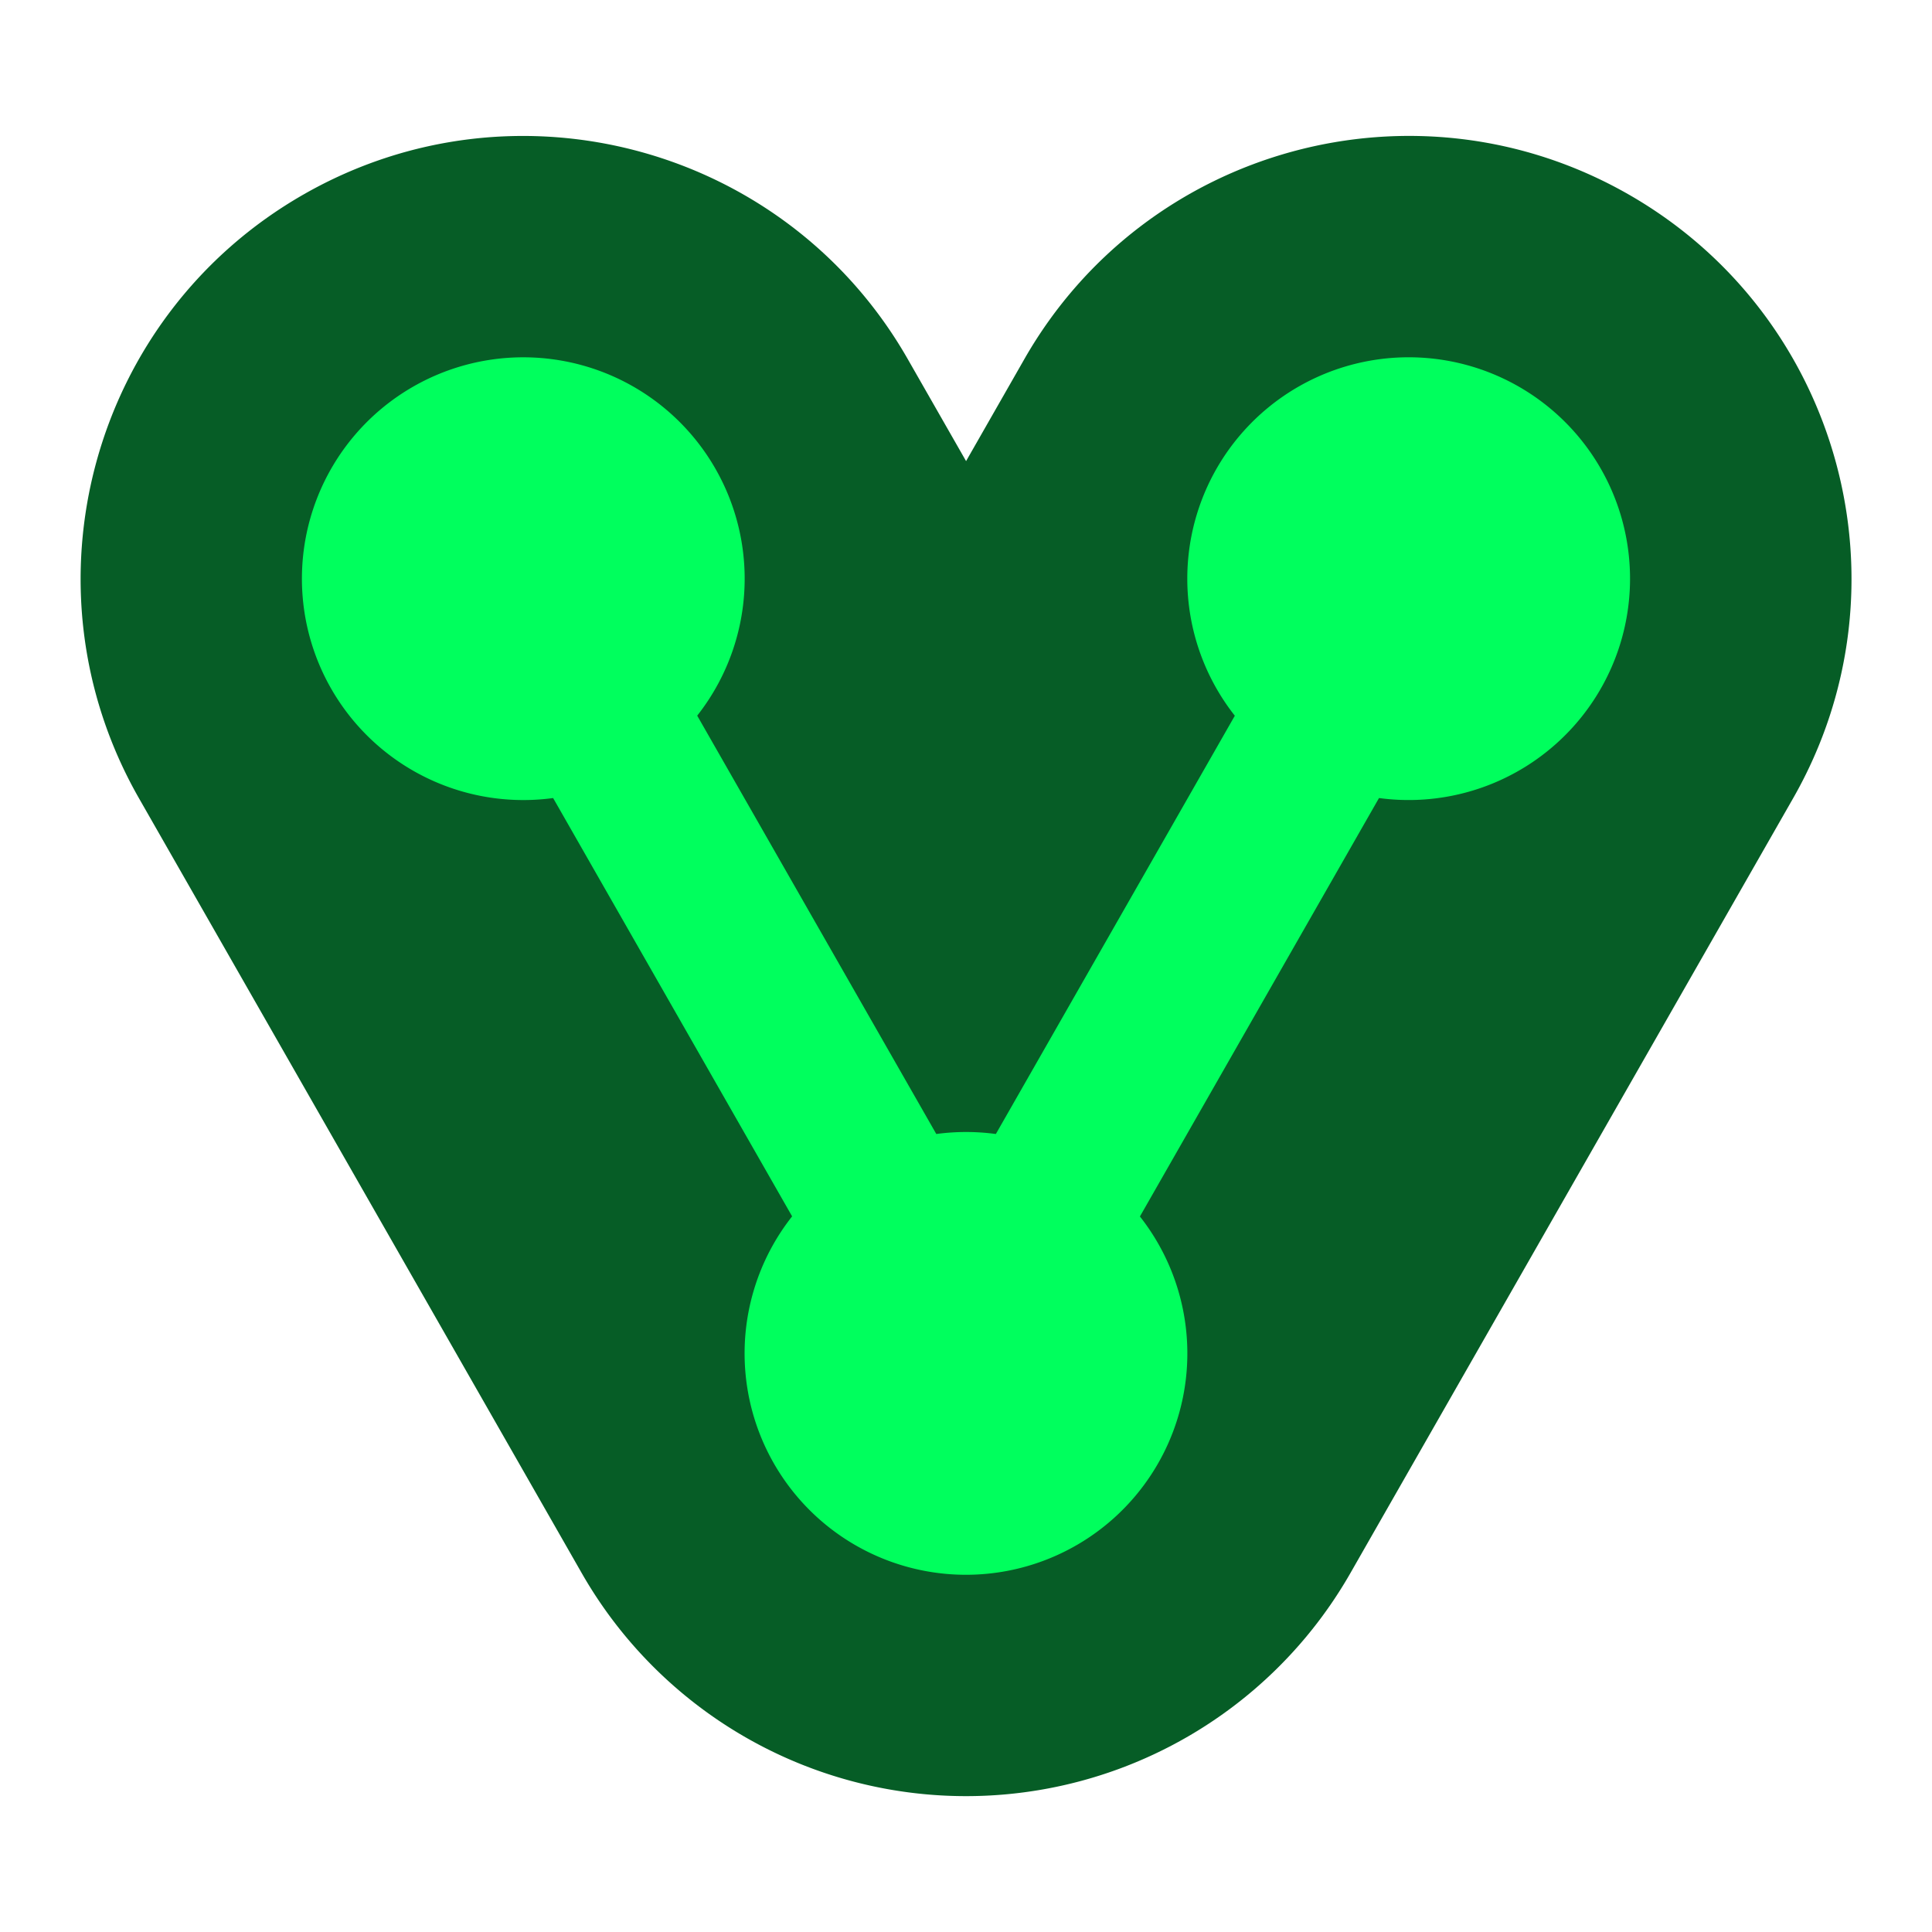
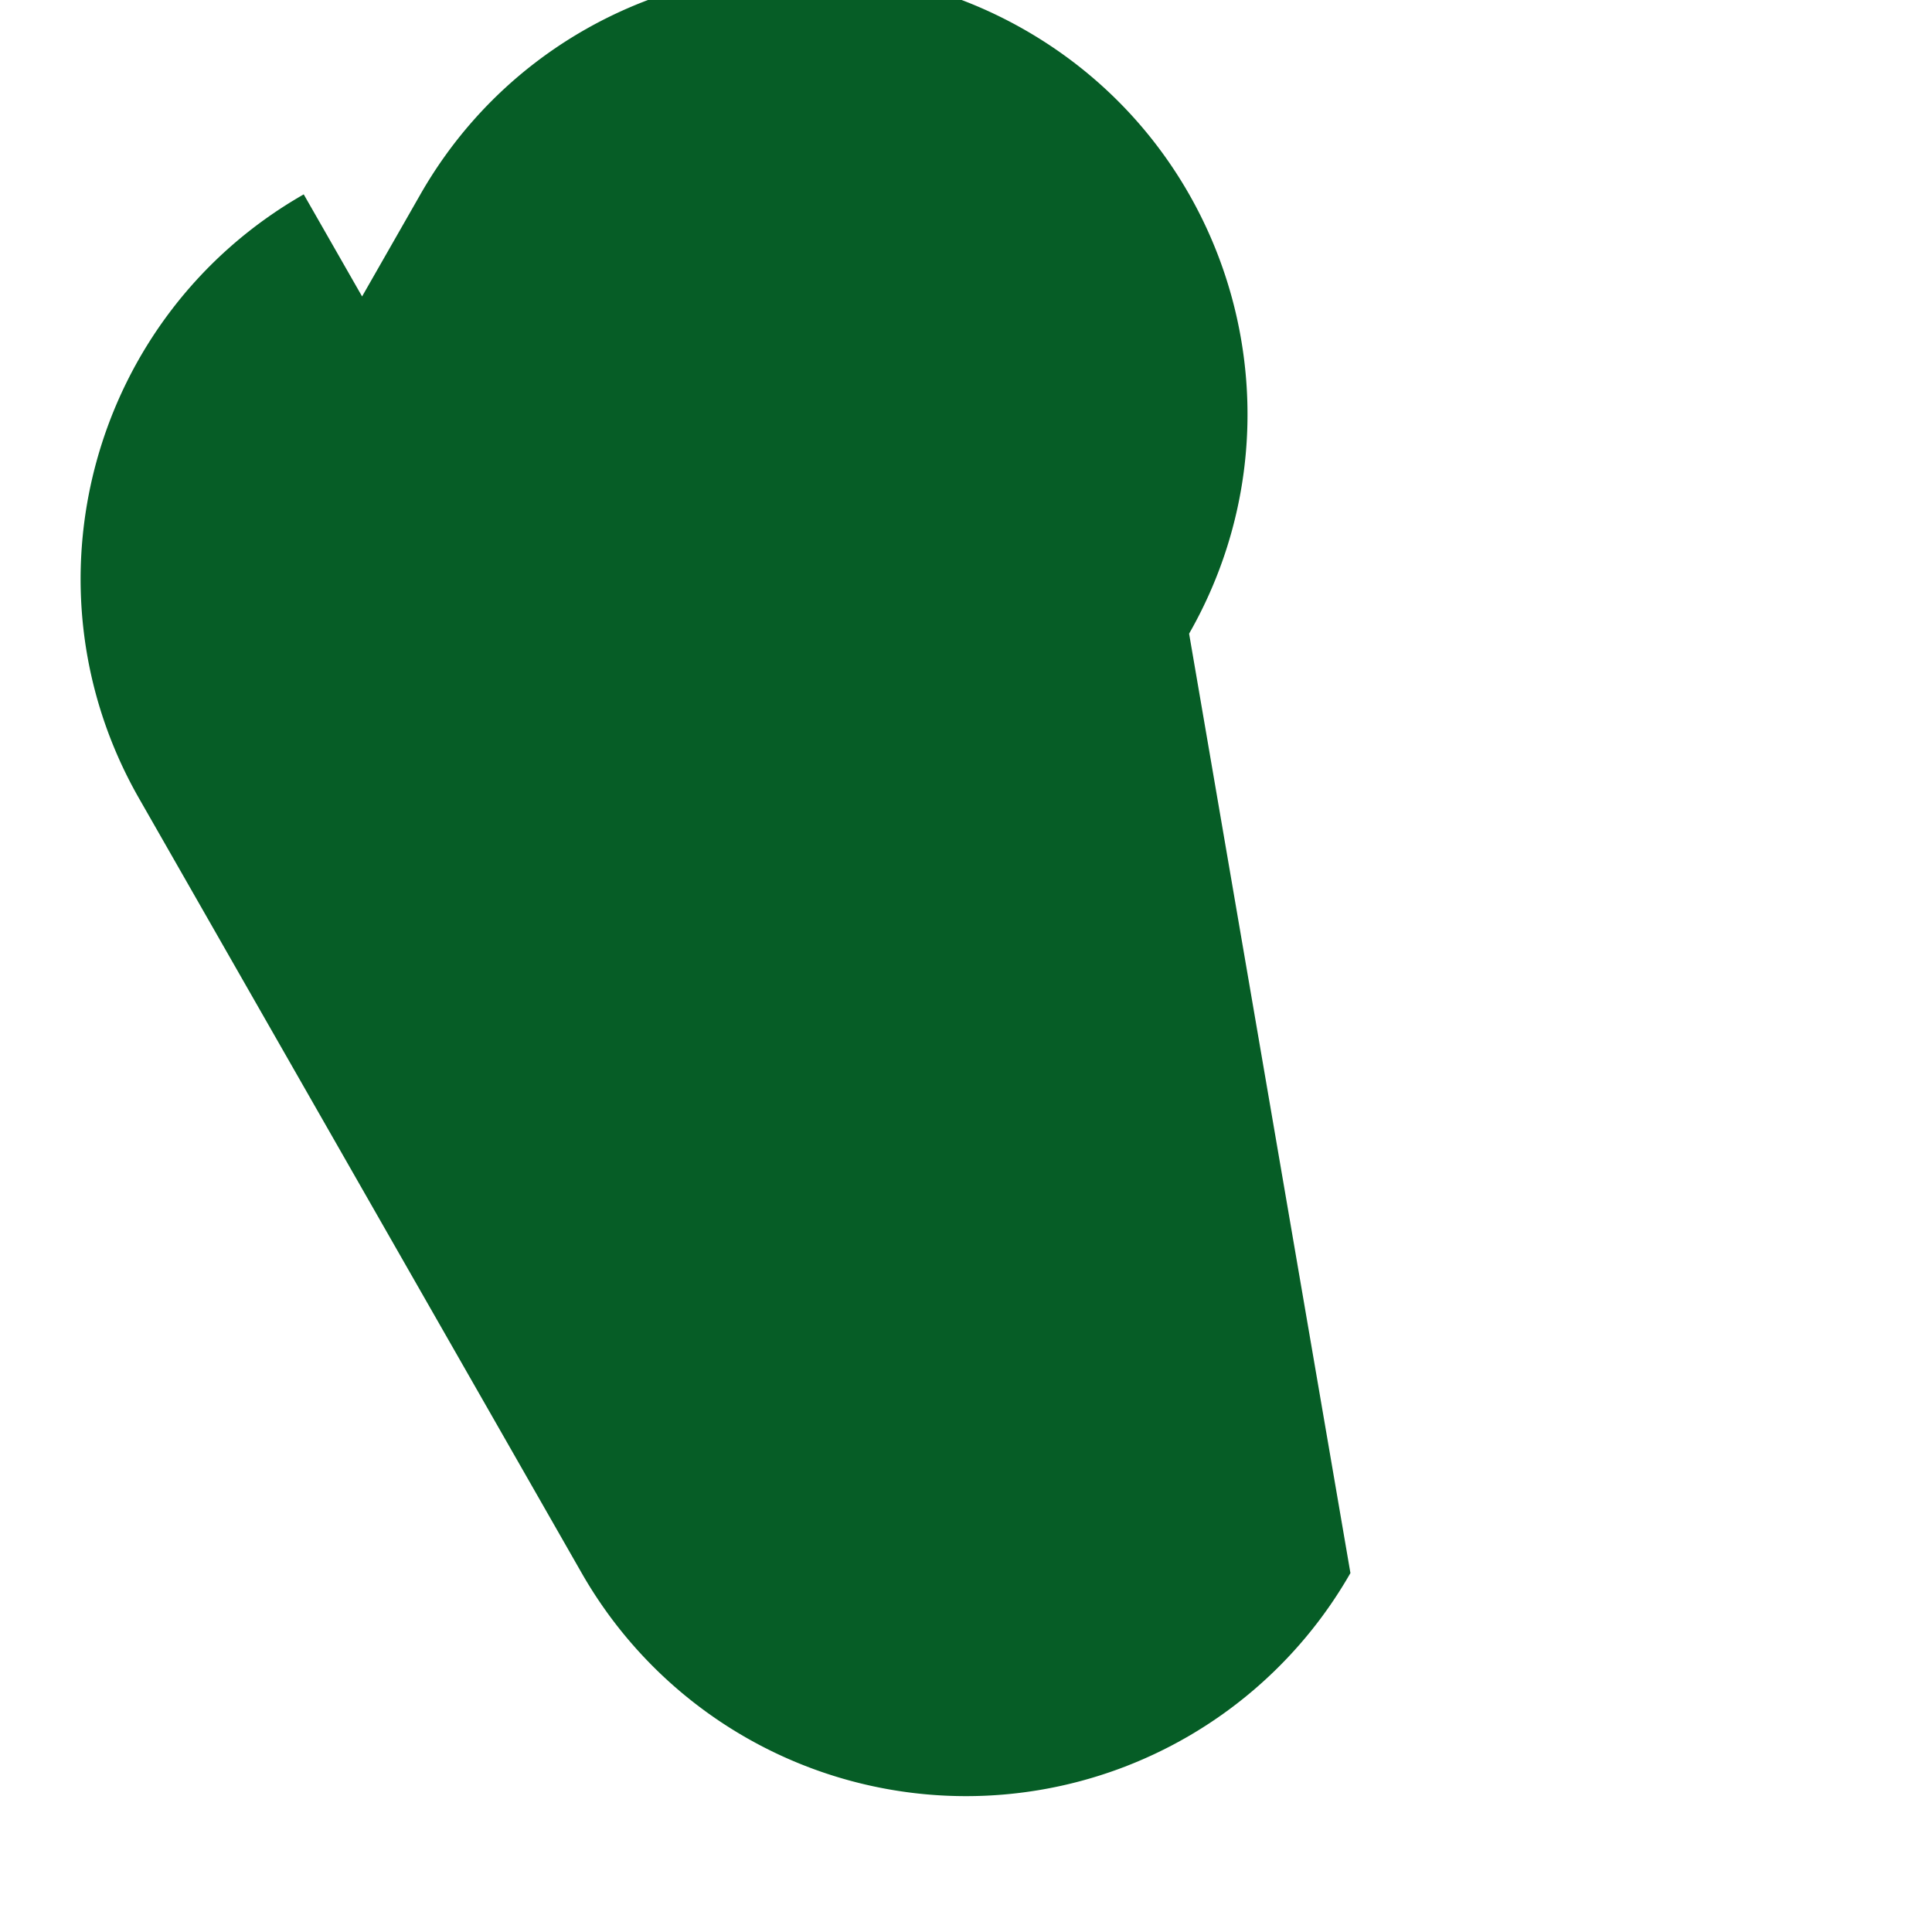
<svg xmlns="http://www.w3.org/2000/svg" width="48" height="48" fill="none">
  <style>
	#viazi-outline {
		fill: #065D26;
	}
	#viazi-inline {
		fill: #00FF5D;
	}
	@media (prefers-color-scheme: dark) {
      	#viazi-outline {
			fill: #00FF5D;
		}
		#viazi-inline {
			fill: #065D26;
		}
    }
  </style>
-   <path id="viazi-outline" fill-rule="evenodd" d="M7.546 4.829C12.82 1.815 19.54 3.648 22.552 8.92l1.45 2.536 1.449-2.536c3.013-5.273 9.732-7.106 15.006-4.092 5.274 3.014 7.106 9.732 4.092 15.006L33.551 39.082a10.998 10.998 0 0 1-19.099 0L3.454 19.835C.44 14.56 2.273 7.843 7.546 4.829Z" clip-rule="evenodd" />
-   <path id="viazi-inline" fill-rule="evenodd" d="M17.322 17.78a5.5 5.5 0 1 0-3.58 2.047L19.68 30.22a5.5 5.5 0 1 0 8.641.003l5.94-10.396a5.5 5.5 0 1 0-3.582-2.045l-5.937 10.392a5.543 5.543 0 0 0-1.48 0l-5.94-10.394Z" clip-rule="evenodd" />
+   <path id="viazi-outline" fill-rule="evenodd" d="M7.546 4.829l1.45 2.536 1.449-2.536c3.013-5.273 9.732-7.106 15.006-4.092 5.274 3.014 7.106 9.732 4.092 15.006L33.551 39.082a10.998 10.998 0 0 1-19.099 0L3.454 19.835C.44 14.56 2.273 7.843 7.546 4.829Z" clip-rule="evenodd" />
</svg>